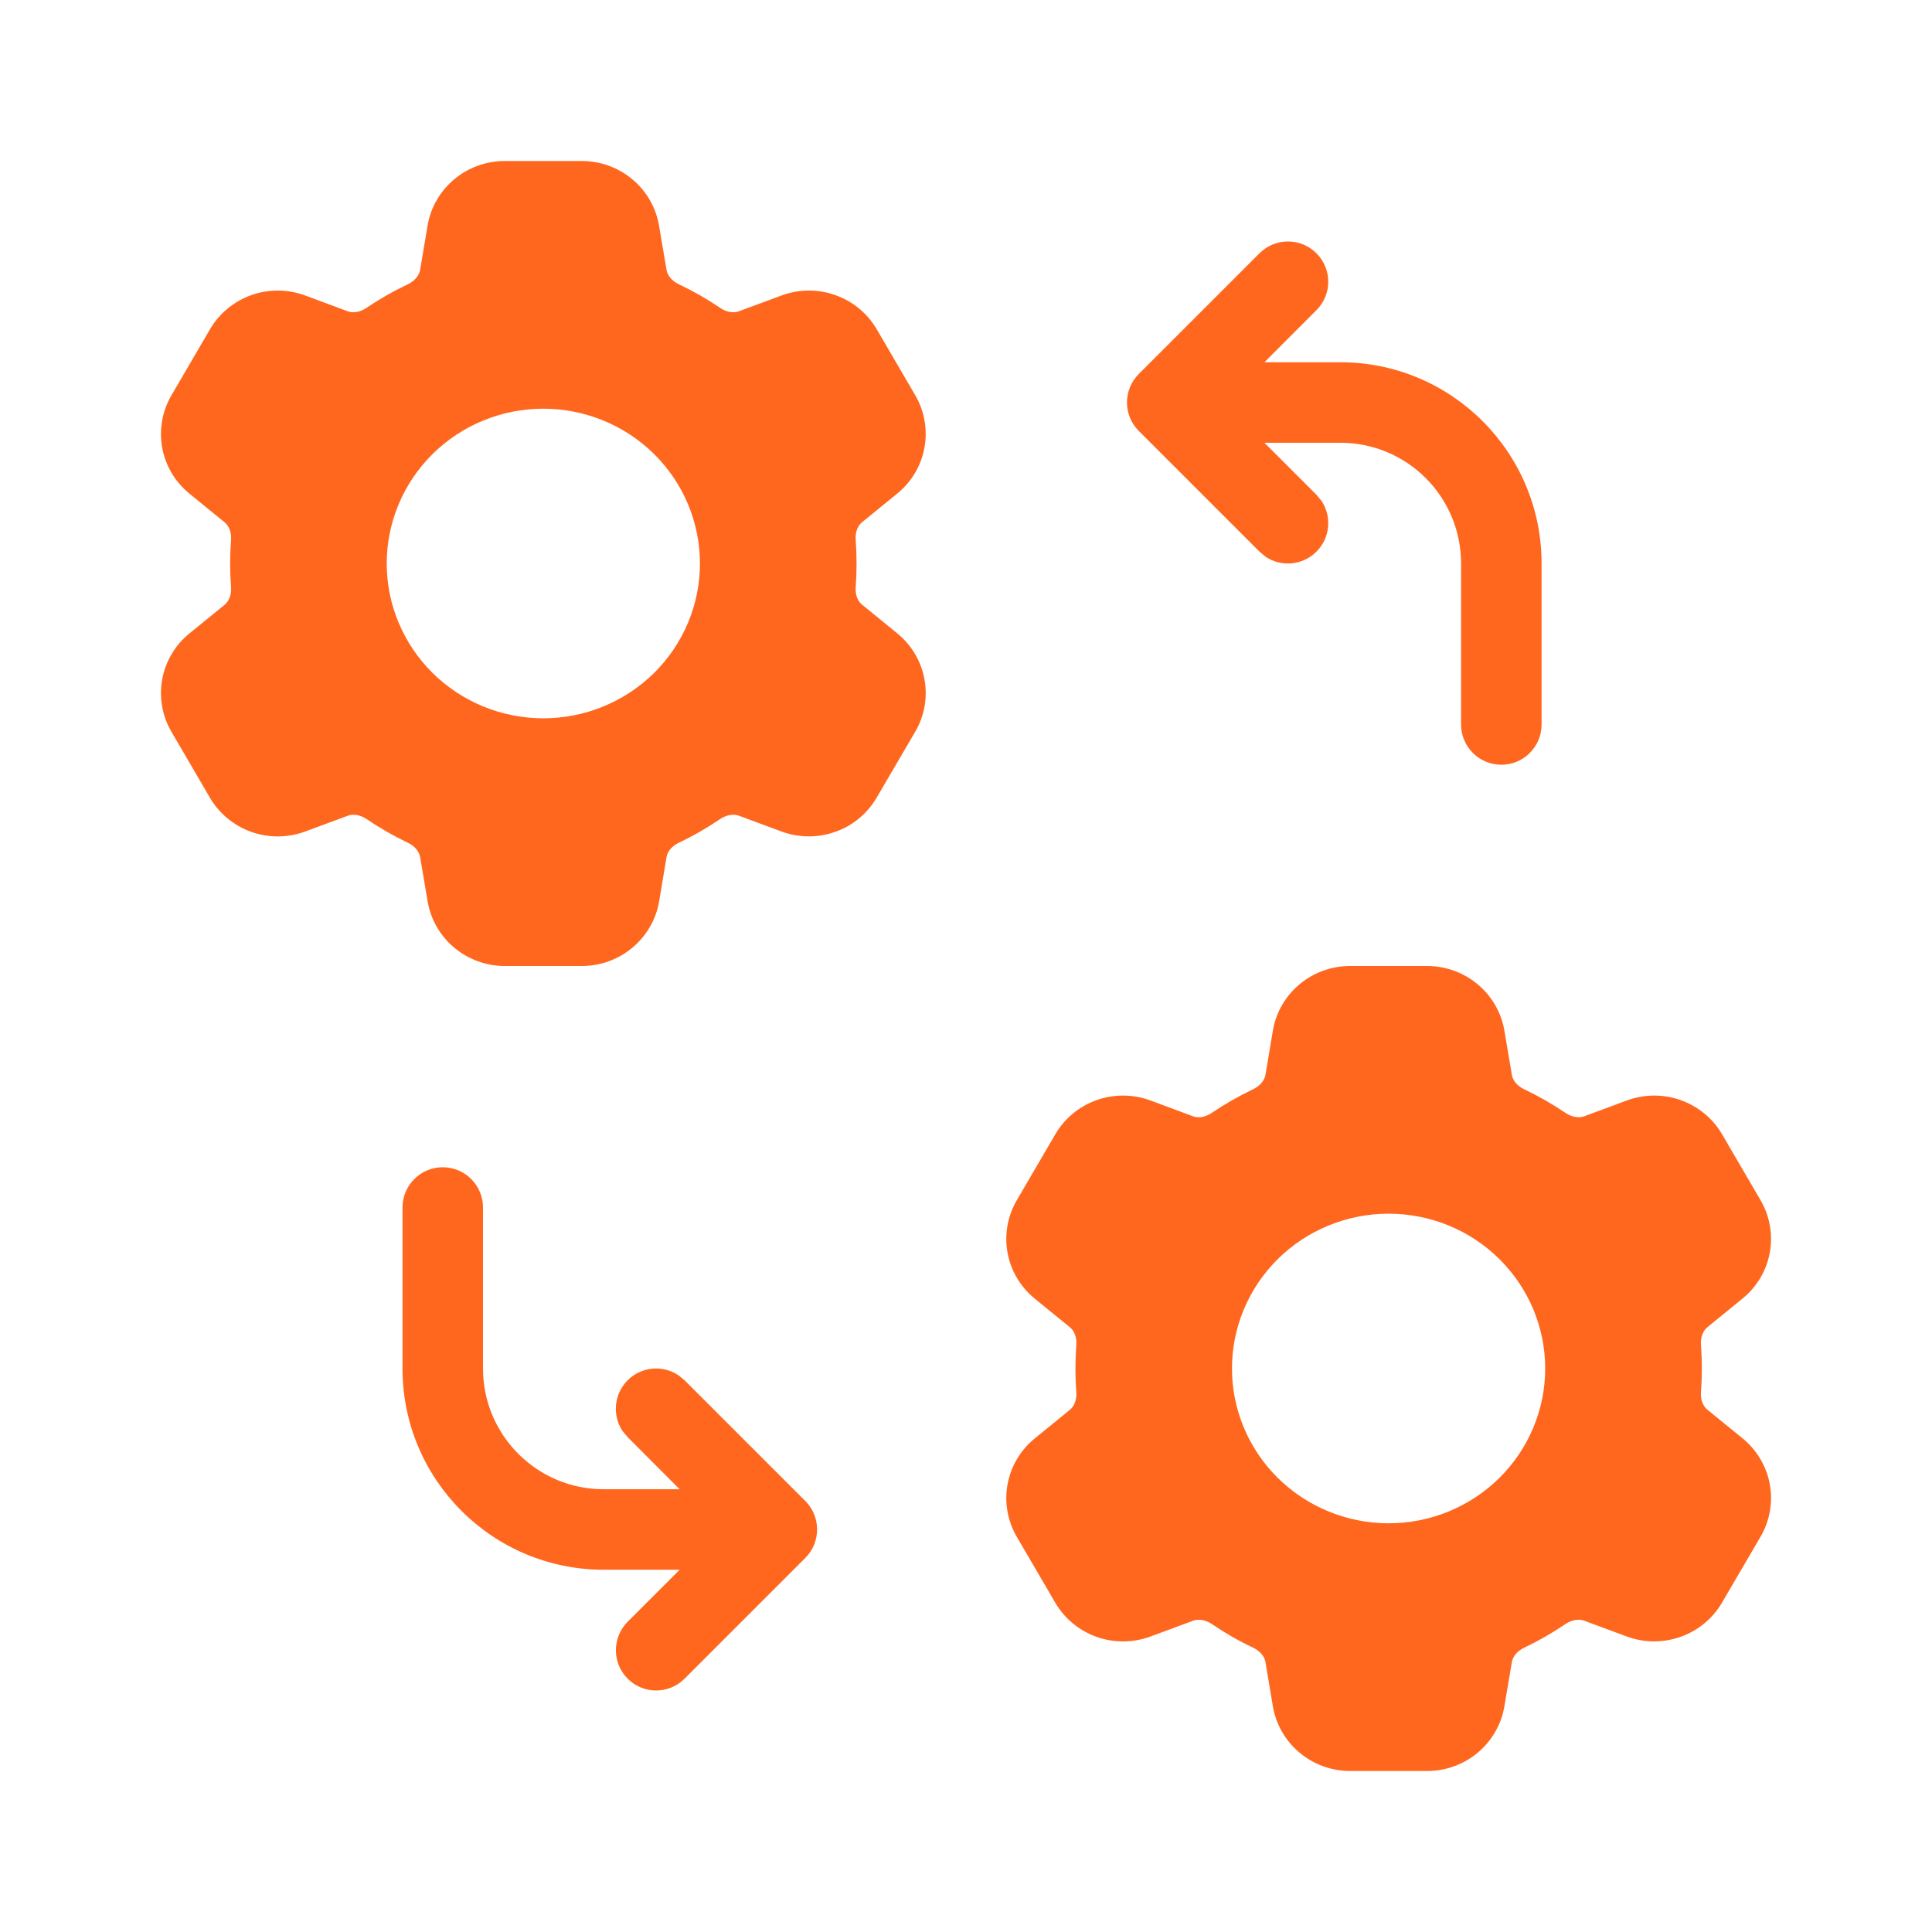
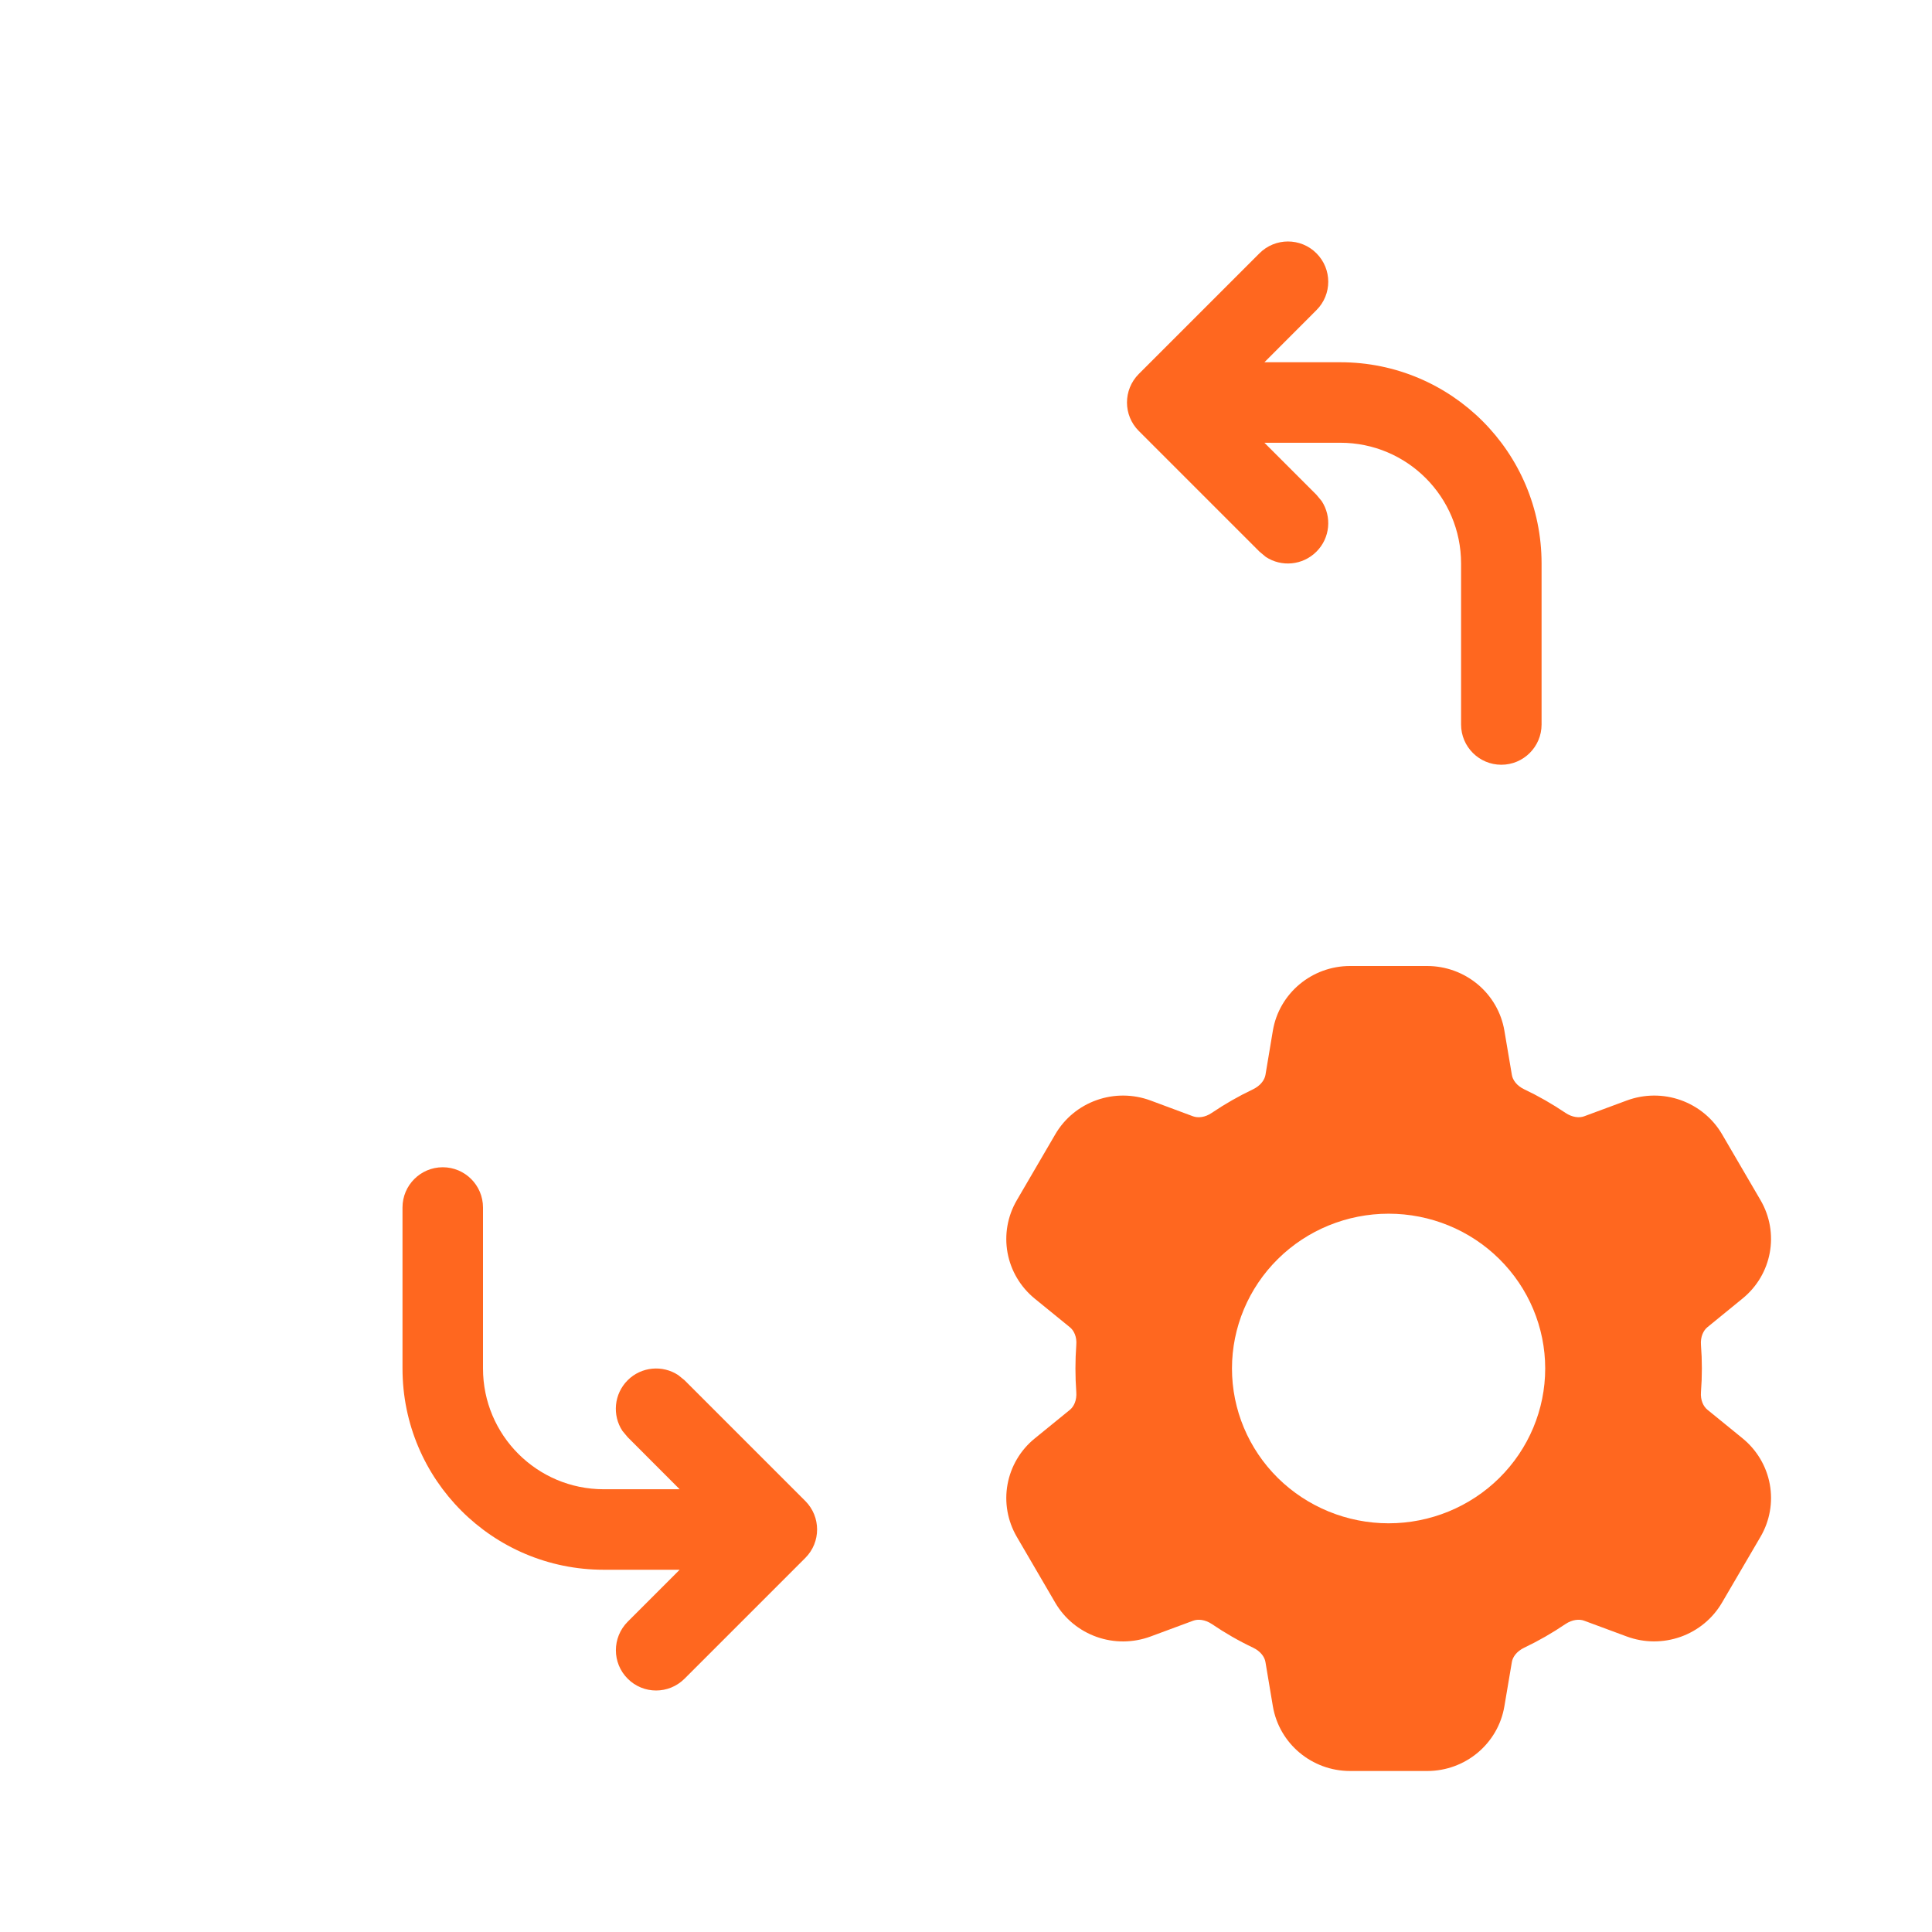
<svg xmlns="http://www.w3.org/2000/svg" width="24" height="24" viewBox="0 0 24 24" fill="none">
  <path d="M5.5 14.5C5.776 14.5 6 14.724 6 15V17C6 17.828 6.671 18.5 7.5 18.5H8.443L7.797 17.853L7.732 17.775C7.604 17.581 7.626 17.317 7.797 17.146C7.967 16.976 8.231 16.954 8.425 17.082L8.504 17.146L10.004 18.646C10.199 18.842 10.199 19.158 10.004 19.353L8.504 20.853C8.308 21.049 7.992 21.049 7.797 20.853C7.602 20.658 7.602 20.342 7.797 20.146L8.443 19.5H7.5C6.119 19.5 5 18.381 5 17V15C5 14.724 5.224 14.5 5.5 14.5Z" fill="#FF671F" />
  <path d="M15.646 3.146C15.841 2.951 16.158 2.951 16.353 3.146C16.549 3.342 16.549 3.658 16.353 3.853L15.707 4.5H16.65C18.031 4.5 19.15 5.619 19.15 7V9C19.15 9.276 18.926 9.5 18.65 9.5C18.374 9.5 18.15 9.276 18.15 9V7C18.15 6.171 17.479 5.5 16.65 5.5H15.707L16.353 6.146L16.418 6.224C16.546 6.419 16.524 6.683 16.353 6.853C16.182 7.024 15.918 7.046 15.724 6.918L15.646 6.853L14.146 5.353C13.951 5.158 13.951 4.842 14.146 4.646L15.646 3.146Z" fill="#FF671F" />
  <path fill-rule="evenodd" clip-rule="evenodd" d="M16.771 12C16.296 12 15.89 12.34 15.812 12.803L15.72 13.353C15.709 13.415 15.66 13.486 15.565 13.532C15.388 13.616 15.217 13.714 15.054 13.824C14.968 13.883 14.881 13.889 14.82 13.867L14.293 13.671C14.077 13.591 13.84 13.589 13.623 13.666C13.406 13.743 13.224 13.893 13.109 14.091L12.631 14.91C12.516 15.107 12.475 15.338 12.516 15.562C12.557 15.786 12.677 15.988 12.855 16.133L13.291 16.488C13.34 16.528 13.379 16.605 13.37 16.708C13.356 16.902 13.356 17.098 13.37 17.292C13.378 17.395 13.34 17.473 13.291 17.513L12.855 17.868C12.677 18.012 12.557 18.215 12.516 18.439C12.475 18.663 12.516 18.893 12.631 19.091L13.109 19.91C13.224 20.107 13.406 20.257 13.623 20.334C13.84 20.411 14.077 20.409 14.293 20.329L14.822 20.133C14.881 20.111 14.968 20.117 15.055 20.175C15.217 20.285 15.387 20.383 15.566 20.468C15.66 20.513 15.71 20.584 15.72 20.647L15.812 21.196C15.891 21.66 16.296 22 16.772 22H17.729C18.204 22 18.61 21.66 18.688 21.196L18.781 20.646C18.791 20.585 18.84 20.513 18.935 20.468C19.113 20.383 19.284 20.285 19.446 20.175C19.532 20.117 19.62 20.111 19.679 20.133L20.208 20.329C20.424 20.409 20.661 20.41 20.878 20.333C21.094 20.256 21.276 20.106 21.391 19.909L21.87 19.09C21.985 18.893 22.026 18.662 21.985 18.438C21.944 18.214 21.824 18.012 21.646 17.867L21.21 17.512C21.161 17.472 21.122 17.395 21.13 17.292C21.145 17.097 21.145 16.902 21.13 16.708C21.122 16.605 21.161 16.527 21.21 16.487L21.645 16.132C22.013 15.834 22.108 15.317 21.87 14.909L21.392 14.09C21.277 13.893 21.094 13.743 20.878 13.666C20.661 13.589 20.424 13.591 20.208 13.671L19.679 13.867C19.62 13.889 19.532 13.882 19.446 13.824C19.283 13.714 19.112 13.616 18.935 13.532C18.84 13.487 18.791 13.415 18.781 13.353L18.688 12.803C18.65 12.579 18.533 12.375 18.357 12.228C18.181 12.081 17.959 12 17.728 12H16.771ZM17.25 18.923C17.766 18.923 18.261 18.72 18.625 18.36C18.99 17.999 19.195 17.51 19.195 17C19.195 16.49 18.99 16.001 18.625 15.64C18.261 15.279 17.766 15.077 17.25 15.077C16.734 15.077 16.239 15.279 15.874 15.64C15.509 16.001 15.304 16.49 15.304 17C15.304 17.51 15.509 17.999 15.874 18.36C16.239 18.72 16.734 18.923 17.25 18.923Z" fill="#FF671F" />
-   <path fill-rule="evenodd" clip-rule="evenodd" d="M6.271 2C5.795 2 5.389 2.34 5.311 2.804L5.219 3.353C5.208 3.415 5.159 3.487 5.065 3.532C4.887 3.616 4.716 3.714 4.553 3.824C4.467 3.883 4.38 3.889 4.32 3.867L3.792 3.671C3.576 3.591 3.339 3.589 3.122 3.666C2.906 3.743 2.723 3.894 2.608 4.091L2.13 4.91C2.015 5.107 1.974 5.338 2.015 5.562C2.056 5.786 2.176 5.988 2.354 6.133L2.79 6.488C2.839 6.528 2.878 6.605 2.87 6.708C2.855 6.903 2.855 7.098 2.87 7.292C2.878 7.395 2.839 7.473 2.79 7.513L2.354 7.868C2.176 8.012 2.056 8.215 2.015 8.439C1.974 8.663 2.015 8.894 2.13 9.091L2.608 9.91C2.723 10.107 2.906 10.257 3.122 10.334C3.339 10.411 3.577 10.409 3.792 10.329L4.321 10.133C4.38 10.111 4.468 10.117 4.554 10.175C4.716 10.285 4.887 10.383 5.065 10.468C5.16 10.513 5.209 10.585 5.219 10.647L5.312 11.196C5.39 11.66 5.796 12 6.271 12H7.228C7.703 12 8.109 11.66 8.188 11.196L8.28 10.647C8.29 10.585 8.339 10.513 8.434 10.468C8.613 10.383 8.783 10.285 8.945 10.175C9.032 10.117 9.119 10.111 9.179 10.133L9.708 10.329C9.923 10.409 10.16 10.41 10.377 10.333C10.594 10.257 10.775 10.106 10.89 9.909L11.369 9.09C11.485 8.893 11.525 8.662 11.484 8.438C11.443 8.214 11.323 8.012 11.145 7.867L10.71 7.512C10.66 7.472 10.621 7.395 10.63 7.292C10.644 7.097 10.644 6.902 10.63 6.708C10.621 6.605 10.66 6.527 10.709 6.487L11.145 6.132C11.512 5.834 11.607 5.317 11.369 4.909L10.891 4.09C10.776 3.893 10.594 3.743 10.377 3.666C10.16 3.589 9.923 3.591 9.707 3.671L9.178 3.867C9.119 3.889 9.032 3.883 8.945 3.824C8.783 3.714 8.612 3.616 8.434 3.532C8.339 3.487 8.29 3.415 8.28 3.353L8.187 2.804C8.149 2.579 8.032 2.375 7.856 2.228C7.681 2.081 7.458 2 7.227 2H6.271H6.271ZM6.749 8.923C7.265 8.923 7.76 8.72 8.125 8.36C8.49 7.999 8.695 7.51 8.695 7C8.695 6.49 8.49 6.001 8.125 5.64C7.76 5.28 7.265 5.077 6.749 5.077C6.233 5.077 5.738 5.28 5.374 5.64C5.009 6.001 4.804 6.49 4.804 7C4.804 7.51 5.009 7.999 5.374 8.36C5.738 8.72 6.233 8.923 6.749 8.923Z" fill="#FF671F" />
</svg>